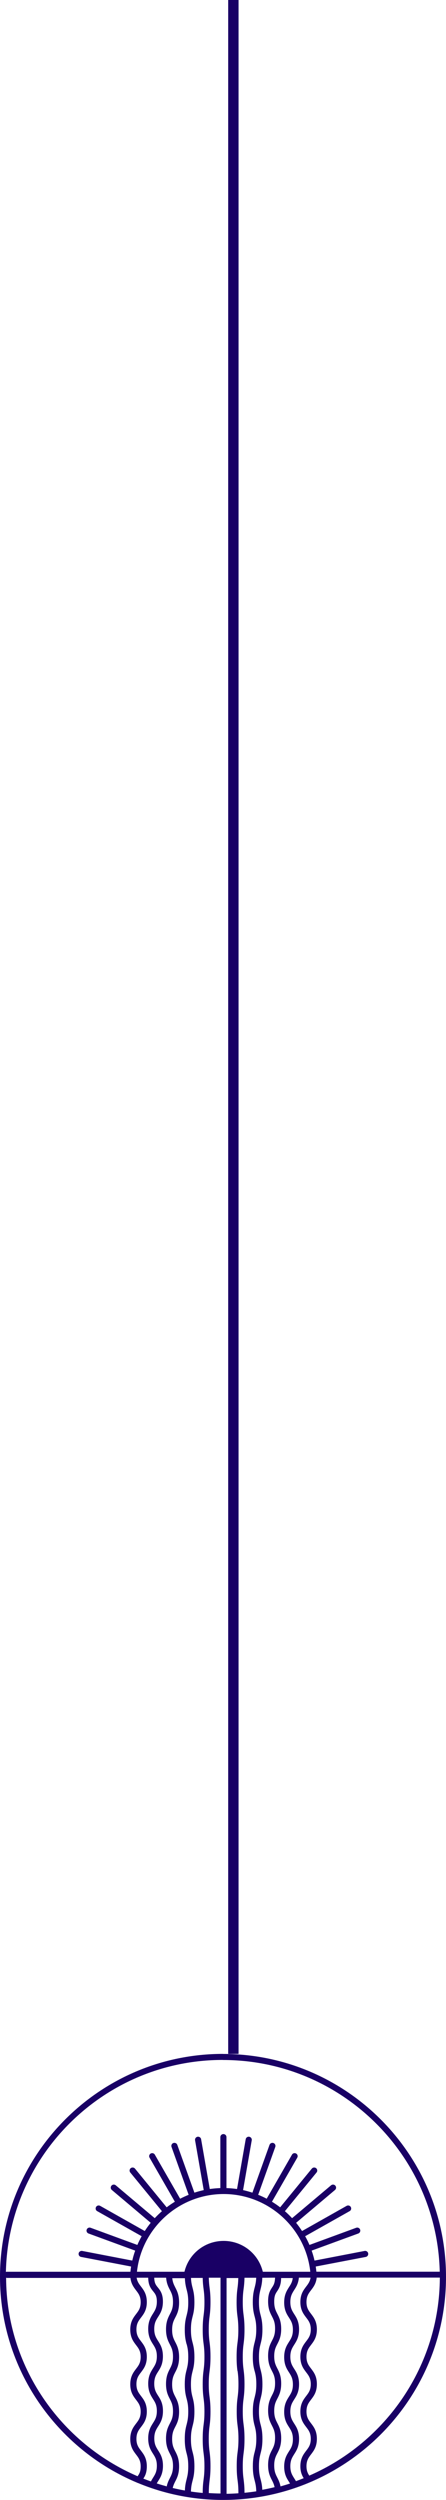
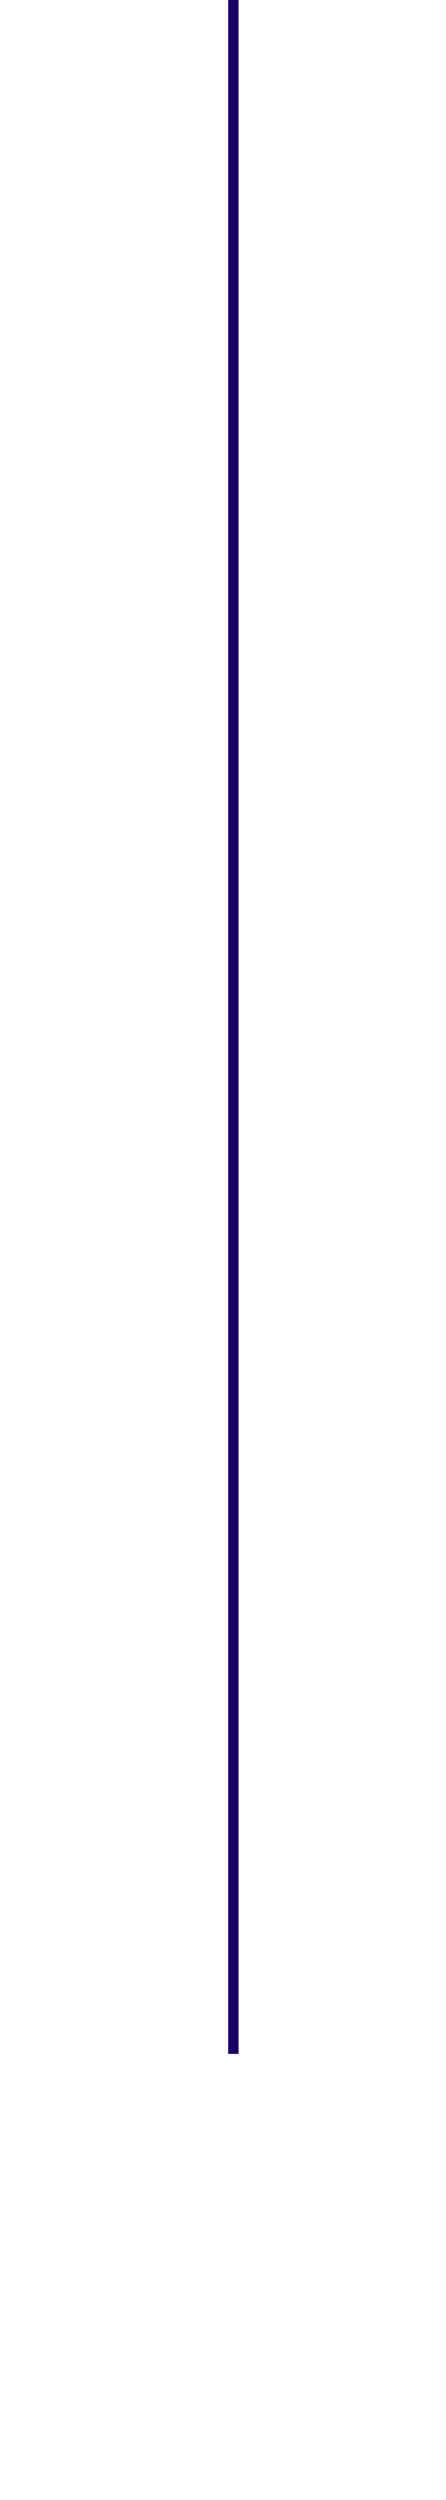
<svg xmlns="http://www.w3.org/2000/svg" width="43" height="241" viewBox="0 0 43 241" fill="none">
-   <path d="M21.497 198C9.643 198 0 207.643 0 219.497C0 228.41 5.454 236.076 13.2 239.329C13.232 239.345 13.258 239.361 13.295 239.366C15.827 240.417 18.597 241 21.503 241C33.357 241 43 231.357 43 219.503C43 207.648 33.357 198.005 21.503 198.005L21.497 198ZM21.497 198.589C32.858 198.589 42.128 207.7 42.396 218.998H30.504C30.488 218.835 30.467 218.667 30.441 218.499L35.265 217.574C35.423 217.543 35.528 217.39 35.496 217.227C35.465 217.07 35.312 216.965 35.149 216.996L30.325 217.926C30.252 217.6 30.157 217.275 30.047 216.965L34.545 215.315C34.697 215.257 34.776 215.089 34.718 214.936C34.661 214.784 34.492 214.705 34.34 214.763L29.837 216.418C29.716 216.129 29.574 215.851 29.422 215.577L33.709 213.16C33.851 213.081 33.899 212.903 33.82 212.761C33.741 212.619 33.562 212.572 33.42 212.65L29.122 215.078C28.943 214.805 28.754 214.537 28.549 214.285L32.296 211.121C32.422 211.016 32.438 210.832 32.333 210.706C32.228 210.58 32.044 210.564 31.918 210.669L28.16 213.838C27.94 213.601 27.714 213.376 27.467 213.165L30.52 209.434C30.625 209.308 30.604 209.124 30.478 209.019C30.352 208.919 30.168 208.935 30.063 209.061L27.01 212.792C26.757 212.598 26.495 212.419 26.221 212.251L28.66 208.005C28.738 207.863 28.691 207.685 28.549 207.606C28.407 207.527 28.229 207.574 28.15 207.716L25.712 211.962C25.444 211.82 25.171 211.694 24.892 211.584L26.542 206.97C26.595 206.818 26.516 206.649 26.363 206.592C26.211 206.539 26.043 206.618 25.985 206.77L24.335 211.379C24.041 211.284 23.741 211.2 23.436 211.132L24.272 206.329C24.298 206.171 24.193 206.019 24.03 205.987C23.867 205.961 23.72 206.066 23.689 206.229L22.853 211.027C22.517 210.979 22.18 210.948 21.834 210.937V206.024C21.834 205.861 21.702 205.73 21.539 205.73C21.377 205.73 21.245 205.861 21.245 206.024V210.937C20.898 210.948 20.562 210.979 20.226 211.027L19.39 206.229C19.364 206.071 19.212 205.961 19.049 205.987C18.891 206.014 18.781 206.166 18.807 206.329L19.642 211.132C19.338 211.2 19.038 211.279 18.744 211.379L17.094 206.77C17.041 206.618 16.873 206.539 16.715 206.592C16.563 206.644 16.484 206.812 16.537 206.97L18.187 211.584C17.908 211.699 17.635 211.825 17.367 211.962L14.929 207.716C14.85 207.574 14.666 207.527 14.53 207.606C14.388 207.685 14.34 207.869 14.419 208.005L16.857 212.251C16.584 212.419 16.321 212.598 16.069 212.792L13.016 209.061C12.911 208.935 12.727 208.919 12.601 209.019C12.475 209.124 12.459 209.308 12.559 209.434L15.612 213.165C15.37 213.376 15.139 213.601 14.918 213.838L11.161 210.669C11.035 210.564 10.851 210.58 10.746 210.706C10.641 210.832 10.657 211.016 10.783 211.121L14.53 214.285C14.325 214.537 14.135 214.8 13.957 215.078L9.658 212.65C9.516 212.572 9.338 212.619 9.259 212.761C9.18 212.903 9.227 213.081 9.369 213.16L13.657 215.577C13.505 215.851 13.368 216.129 13.242 216.418L8.739 214.763C8.586 214.705 8.418 214.784 8.36 214.936C8.303 215.089 8.381 215.257 8.534 215.315L13.032 216.965C12.921 217.28 12.827 217.6 12.753 217.926L7.929 216.996C7.772 216.965 7.614 217.07 7.583 217.227C7.551 217.385 7.656 217.543 7.814 217.574L12.638 218.499C12.611 218.667 12.591 218.835 12.575 219.003H0.652C0.62 219.003 0.594 219.014 0.568 219.024C0.82 207.711 10.095 198.583 21.466 198.583L21.497 198.589ZM13.258 238.714C5.838 235.519 0.62 228.147 0.589 219.576C0.62 219.587 0.652 219.597 0.683 219.597H12.575C12.638 220.165 12.895 220.501 13.121 220.801C13.358 221.111 13.563 221.379 13.563 221.941C13.563 222.503 13.358 222.771 13.121 223.081C12.858 223.428 12.559 223.817 12.559 224.579C12.559 225.341 12.858 225.73 13.121 226.076C13.358 226.386 13.563 226.654 13.563 227.217C13.563 227.779 13.358 228.047 13.121 228.357C12.858 228.704 12.559 229.093 12.559 229.855C12.559 230.617 12.858 231.005 13.121 231.352C13.358 231.662 13.563 231.93 13.563 232.492C13.563 233.055 13.358 233.323 13.121 233.633C12.858 233.98 12.559 234.368 12.559 235.13C12.559 235.892 12.858 236.281 13.121 236.628C13.358 236.938 13.563 237.206 13.563 237.768C13.563 238.262 13.442 238.478 13.253 238.73L13.258 238.714ZM14.55 239.219C14.304 239.129 14.062 239.04 13.82 238.945C14.004 238.672 14.156 238.341 14.156 237.753C14.156 236.996 13.857 236.602 13.594 236.255C13.358 235.945 13.153 235.677 13.153 235.115C13.153 234.552 13.358 234.284 13.594 233.974C13.857 233.628 14.156 233.239 14.156 232.477C14.156 231.715 13.857 231.326 13.594 230.979C13.358 230.669 13.153 230.401 13.153 229.839C13.153 229.277 13.358 229.009 13.594 228.699C13.857 228.352 14.156 227.963 14.156 227.201C14.156 226.439 13.857 226.05 13.594 225.703C13.358 225.393 13.153 225.125 13.153 224.563C13.153 224.001 13.358 223.733 13.594 223.423C13.857 223.076 14.156 222.687 14.156 221.925C14.156 221.163 13.857 220.774 13.594 220.427C13.4 220.175 13.232 219.949 13.174 219.576H14.288C14.298 220.312 14.55 220.622 14.771 220.895C14.966 221.137 15.123 221.326 15.123 221.878C15.123 222.43 14.95 222.724 14.75 223.039C14.535 223.381 14.288 223.77 14.288 224.516C14.288 225.262 14.535 225.651 14.75 225.992C14.95 226.308 15.123 226.581 15.123 227.154C15.123 227.726 14.95 228 14.75 228.315C14.535 228.656 14.288 229.045 14.288 229.792C14.288 230.538 14.535 230.927 14.75 231.268C14.95 231.583 15.123 231.857 15.123 232.429C15.123 233.002 14.95 233.275 14.75 233.591C14.535 233.932 14.288 234.321 14.288 235.067C14.288 235.814 14.535 236.202 14.75 236.544C14.95 236.859 15.123 237.132 15.123 237.705C15.123 238.278 14.95 238.551 14.75 238.867C14.682 238.977 14.614 239.093 14.55 239.213V239.219ZM16.085 239.697C15.759 239.607 15.433 239.513 15.113 239.408C15.155 239.334 15.202 239.261 15.249 239.182C15.465 238.84 15.712 238.451 15.712 237.705C15.712 236.959 15.465 236.57 15.249 236.229C15.05 235.913 14.876 235.64 14.876 235.067C14.876 234.495 15.05 234.221 15.249 233.906C15.465 233.564 15.712 233.176 15.712 232.429C15.712 231.683 15.465 231.294 15.244 230.953C15.044 230.638 14.871 230.364 14.871 229.792C14.871 229.219 15.044 228.945 15.244 228.63C15.46 228.289 15.707 227.9 15.707 227.154C15.707 226.407 15.46 226.019 15.244 225.677C15.044 225.362 14.871 225.088 14.871 224.516C14.871 223.943 15.044 223.67 15.244 223.354C15.46 223.013 15.707 222.624 15.707 221.878C15.707 221.132 15.449 220.801 15.223 220.522C15.029 220.286 14.882 220.096 14.871 219.576H16.017C16.059 220.123 16.222 220.448 16.374 220.738C16.537 221.058 16.679 221.331 16.679 221.92C16.679 222.508 16.537 222.787 16.374 223.102C16.201 223.438 16.006 223.822 16.006 224.552C16.006 225.283 16.201 225.667 16.374 226.003C16.537 226.323 16.679 226.597 16.679 227.185C16.679 227.774 16.537 228.052 16.374 228.367C16.201 228.704 16.006 229.087 16.006 229.818C16.006 230.548 16.201 230.932 16.374 231.268C16.537 231.589 16.679 231.862 16.679 232.45C16.679 233.039 16.537 233.317 16.374 233.633C16.201 233.969 16.006 234.353 16.006 235.083C16.006 235.814 16.201 236.197 16.374 236.533C16.537 236.854 16.679 237.127 16.679 237.716C16.679 238.304 16.537 238.583 16.374 238.898C16.269 239.103 16.153 239.339 16.08 239.66L16.085 239.697ZM17.992 225.966C18.076 226.287 18.15 226.591 18.15 227.211C18.15 227.831 18.071 228.136 17.992 228.457C17.903 228.798 17.814 229.15 17.814 229.849C17.814 230.548 17.903 230.9 17.992 231.242C18.076 231.562 18.15 231.867 18.15 232.487C18.15 233.107 18.071 233.412 17.992 233.733C17.903 234.074 17.814 234.426 17.814 235.125C17.814 235.824 17.903 236.176 17.992 236.518C18.076 236.838 18.15 237.143 18.15 237.763C18.15 238.383 18.071 238.688 17.992 239.008C17.919 239.297 17.845 239.592 17.824 240.091C17.43 240.023 17.041 239.939 16.652 239.849C16.71 239.597 16.794 239.418 16.899 239.213C17.073 238.877 17.267 238.493 17.267 237.763C17.267 237.033 17.073 236.649 16.899 236.313C16.736 235.992 16.595 235.719 16.595 235.13C16.595 234.542 16.736 234.263 16.899 233.948C17.073 233.612 17.267 233.228 17.267 232.498C17.267 231.767 17.073 231.384 16.899 231.047C16.736 230.727 16.595 230.454 16.595 229.865C16.595 229.277 16.736 228.998 16.899 228.683C17.073 228.346 17.267 227.963 17.267 227.232C17.267 226.502 17.073 226.118 16.899 225.782C16.736 225.462 16.595 225.188 16.595 224.6C16.595 224.011 16.736 223.733 16.899 223.417C17.073 223.081 17.267 222.698 17.267 221.967C17.267 221.237 17.073 220.853 16.899 220.517C16.768 220.254 16.647 220.018 16.61 219.623H17.667H17.824C17.845 220.128 17.919 220.433 17.992 220.722C18.076 221.042 18.15 221.347 18.15 221.967C18.15 222.587 18.071 222.892 17.992 223.213C17.903 223.554 17.814 223.906 17.814 224.605C17.814 225.304 17.903 225.656 17.992 225.998V225.966ZM19.627 225.929C19.669 226.26 19.711 226.57 19.711 227.211C19.711 227.852 19.669 228.163 19.627 228.494C19.585 228.825 19.543 229.171 19.543 229.849C19.543 230.527 19.585 230.869 19.627 231.205C19.669 231.536 19.711 231.846 19.711 232.487C19.711 233.128 19.669 233.438 19.627 233.769C19.585 234.1 19.543 234.447 19.543 235.125C19.543 235.803 19.585 236.145 19.627 236.481C19.669 236.812 19.711 237.122 19.711 237.763C19.711 238.404 19.669 238.714 19.627 239.045C19.585 239.366 19.543 239.702 19.543 240.327C19.164 240.291 18.786 240.249 18.408 240.191C18.423 239.702 18.492 239.434 18.565 239.15C18.654 238.809 18.744 238.457 18.744 237.758C18.744 237.059 18.654 236.707 18.565 236.371C18.481 236.05 18.408 235.745 18.408 235.125C18.408 234.505 18.486 234.2 18.565 233.88C18.654 233.538 18.744 233.186 18.744 232.487C18.744 231.788 18.654 231.436 18.565 231.095C18.481 230.774 18.408 230.469 18.408 229.849C18.408 229.229 18.486 228.924 18.565 228.604C18.654 228.262 18.744 227.91 18.744 227.217C18.744 226.523 18.654 226.166 18.565 225.824C18.481 225.504 18.408 225.199 18.408 224.579C18.408 223.959 18.486 223.654 18.565 223.333C18.654 222.992 18.744 222.64 18.744 221.941C18.744 221.242 18.654 220.89 18.565 220.548C18.497 220.286 18.434 220.028 18.413 219.597H19.543C19.553 220.086 19.59 220.375 19.627 220.659C19.669 220.99 19.711 221.3 19.711 221.941C19.711 222.582 19.669 222.892 19.627 223.223C19.585 223.554 19.543 223.901 19.543 224.579C19.543 225.257 19.585 225.598 19.627 225.934V225.929ZM20.131 240.359C20.131 239.739 20.173 239.429 20.21 239.103C20.252 238.772 20.294 238.425 20.294 237.747C20.294 237.069 20.252 236.728 20.21 236.392C20.168 236.06 20.126 235.75 20.126 235.109C20.126 234.468 20.168 234.158 20.21 233.827C20.252 233.496 20.294 233.149 20.294 232.471C20.294 231.794 20.252 231.452 20.21 231.116C20.168 230.785 20.126 230.475 20.126 229.834C20.126 229.192 20.168 228.882 20.21 228.551C20.252 228.22 20.294 227.874 20.294 227.196C20.294 226.518 20.252 226.176 20.21 225.84C20.168 225.509 20.126 225.199 20.126 224.558C20.126 223.917 20.168 223.607 20.21 223.276C20.252 222.945 20.294 222.598 20.294 221.92C20.294 221.242 20.252 220.9 20.21 220.564C20.173 220.291 20.142 220.028 20.131 219.576H21.261V240.364C21.261 240.364 21.261 240.375 21.261 240.38C20.877 240.38 20.499 240.359 20.121 240.338L20.131 240.359ZM17.782 219.003H13.205C13.662 214.779 17.273 211.51 21.56 211.51C25.848 211.51 29.458 214.773 29.916 219.003H25.339C24.918 217.264 23.373 216.029 21.56 216.029C19.747 216.029 18.197 217.269 17.782 219.009V219.003ZM22.906 228.562C22.948 228.893 22.99 229.203 22.99 229.844C22.99 230.485 22.948 230.795 22.906 231.126C22.864 231.457 22.822 231.804 22.822 232.482C22.822 233.16 22.864 233.501 22.906 233.838C22.948 234.169 22.99 234.479 22.99 235.12C22.99 235.761 22.948 236.071 22.906 236.402C22.864 236.733 22.822 237.08 22.822 237.758C22.822 238.436 22.864 238.777 22.906 239.114C22.948 239.434 22.985 239.744 22.985 240.359C22.606 240.385 22.228 240.401 21.844 240.411C21.844 240.411 21.844 240.401 21.844 240.396V219.608H22.974C22.963 220.054 22.932 220.322 22.895 220.596C22.853 220.927 22.811 221.273 22.811 221.951C22.811 222.629 22.853 222.971 22.895 223.307C22.937 223.638 22.979 223.948 22.979 224.589C22.979 225.23 22.937 225.54 22.895 225.871C22.853 226.202 22.811 226.549 22.811 227.227C22.811 227.905 22.853 228.247 22.895 228.583L22.906 228.562ZM24.556 228.599C24.64 228.919 24.713 229.224 24.713 229.844C24.713 230.464 24.634 230.769 24.556 231.089C24.466 231.431 24.377 231.783 24.377 232.482C24.377 233.181 24.466 233.533 24.556 233.874C24.64 234.195 24.713 234.5 24.713 235.12C24.713 235.74 24.634 236.045 24.556 236.365C24.466 236.707 24.377 237.059 24.377 237.753C24.377 238.446 24.466 238.803 24.556 239.145C24.629 239.424 24.692 239.692 24.708 240.17C24.335 240.228 23.957 240.275 23.573 240.312C23.573 239.686 23.526 239.355 23.489 239.035C23.447 238.704 23.405 238.394 23.405 237.753C23.405 237.111 23.447 236.801 23.489 236.47C23.531 236.139 23.573 235.792 23.573 235.115C23.573 234.437 23.531 234.095 23.489 233.759C23.447 233.428 23.405 233.118 23.405 232.477C23.405 231.836 23.447 231.526 23.489 231.195C23.531 230.863 23.573 230.517 23.573 229.839C23.573 229.161 23.531 228.819 23.489 228.483C23.447 228.152 23.405 227.842 23.405 227.201C23.405 226.56 23.447 226.25 23.489 225.919C23.531 225.588 23.573 225.241 23.573 224.563C23.573 223.885 23.531 223.544 23.489 223.207C23.447 222.876 23.405 222.566 23.405 221.925C23.405 221.284 23.447 220.974 23.489 220.643C23.526 220.364 23.562 220.07 23.573 219.581H24.703C24.682 220.012 24.619 220.27 24.55 220.533C24.461 220.874 24.372 221.226 24.372 221.925C24.372 222.624 24.461 222.976 24.55 223.318C24.634 223.638 24.708 223.943 24.708 224.563C24.708 225.183 24.629 225.488 24.55 225.808C24.461 226.15 24.372 226.502 24.372 227.201C24.372 227.9 24.461 228.252 24.55 228.588L24.556 228.599ZM25.291 240.059C25.27 239.571 25.197 239.282 25.123 238.998C25.039 238.677 24.965 238.373 24.965 237.753C24.965 237.132 25.044 236.828 25.123 236.507C25.212 236.166 25.302 235.814 25.302 235.115C25.302 234.416 25.212 234.064 25.123 233.722C25.039 233.402 24.965 233.097 24.965 232.477C24.965 231.857 25.044 231.552 25.123 231.231C25.212 230.89 25.302 230.538 25.302 229.839C25.302 229.14 25.212 228.788 25.123 228.446C25.039 228.126 24.965 227.821 24.965 227.201C24.965 226.581 25.044 226.276 25.123 225.956C25.212 225.614 25.302 225.262 25.302 224.563C25.302 223.864 25.212 223.512 25.123 223.17C25.039 222.85 24.965 222.545 24.965 221.925C24.965 221.305 25.044 221 25.123 220.68C25.197 220.391 25.27 220.091 25.291 219.581H25.449L26.516 219.571C26.505 220.091 26.379 220.291 26.232 220.517C26.053 220.79 25.848 221.1 25.848 221.846C25.848 222.592 26.043 222.96 26.216 223.297C26.379 223.617 26.521 223.89 26.521 224.479C26.521 225.067 26.379 225.346 26.216 225.661C26.043 225.998 25.848 226.381 25.848 227.112C25.848 227.842 26.043 228.226 26.216 228.562C26.379 228.882 26.521 229.156 26.521 229.744C26.521 230.333 26.379 230.611 26.216 230.927C26.043 231.263 25.848 231.646 25.848 232.377C25.848 233.107 26.043 233.491 26.216 233.827C26.379 234.148 26.521 234.421 26.521 235.01C26.521 235.598 26.379 235.877 26.216 236.192C26.043 236.528 25.848 236.912 25.848 237.642C25.848 238.373 26.043 238.756 26.216 239.093C26.326 239.308 26.416 239.497 26.474 239.77C26.085 239.865 25.691 239.949 25.291 240.023V240.059ZM27.041 239.66C26.968 239.324 26.852 239.077 26.742 238.861C26.579 238.541 26.437 238.268 26.437 237.679C26.437 237.09 26.579 236.812 26.742 236.497C26.915 236.16 27.11 235.777 27.11 235.046C27.11 234.316 26.915 233.932 26.742 233.596C26.579 233.275 26.437 233.002 26.437 232.414C26.437 231.825 26.579 231.547 26.742 231.231C26.915 230.895 27.11 230.511 27.11 229.781C27.11 229.051 26.915 228.667 26.742 228.331C26.579 228.01 26.437 227.737 26.437 227.148C26.437 226.56 26.579 226.281 26.742 225.966C26.915 225.63 27.11 225.246 27.11 224.516C27.11 223.785 26.915 223.402 26.742 223.065C26.579 222.745 26.437 222.472 26.437 221.883C26.437 221.295 26.568 221.111 26.726 220.874C26.899 220.606 27.094 220.307 27.104 219.608H28.224C28.176 219.997 28.034 220.223 27.866 220.48C27.651 220.822 27.398 221.21 27.398 221.957C27.398 222.703 27.645 223.092 27.866 223.433C28.066 223.749 28.239 224.022 28.239 224.595C28.239 225.167 28.066 225.441 27.866 225.756C27.651 226.097 27.398 226.486 27.398 227.232C27.398 227.979 27.645 228.367 27.866 228.709C28.066 229.024 28.239 229.298 28.239 229.87C28.239 230.443 28.066 230.716 27.866 231.032C27.651 231.373 27.398 231.762 27.398 232.508C27.398 233.254 27.645 233.643 27.866 233.985C28.066 234.3 28.239 234.573 28.239 235.146C28.239 235.719 28.066 235.992 27.866 236.307C27.651 236.649 27.398 237.038 27.398 237.784C27.398 238.53 27.645 238.919 27.866 239.261C27.898 239.313 27.929 239.366 27.961 239.418C27.656 239.518 27.351 239.607 27.041 239.697V239.66ZM29.28 238.903C29.033 239.003 28.786 239.098 28.534 239.192C28.481 239.093 28.423 239.003 28.365 238.914C28.166 238.599 27.992 238.325 27.992 237.753C27.992 237.18 28.166 236.907 28.365 236.591C28.581 236.25 28.833 235.861 28.833 235.115C28.833 234.368 28.586 233.98 28.365 233.638C28.166 233.323 27.992 233.049 27.992 232.477C27.992 231.904 28.166 231.631 28.365 231.315C28.581 230.974 28.833 230.585 28.833 229.839C28.833 229.093 28.586 228.704 28.365 228.362C28.166 228.047 27.992 227.774 27.992 227.201C27.992 226.628 28.166 226.355 28.365 226.04C28.581 225.698 28.833 225.309 28.833 224.563C28.833 223.817 28.586 223.428 28.365 223.086C28.166 222.771 27.992 222.498 27.992 221.925C27.992 221.352 28.166 221.079 28.365 220.764C28.555 220.47 28.765 220.138 28.817 219.571H29.942C29.884 219.944 29.716 220.17 29.521 220.427C29.259 220.774 28.959 221.163 28.959 221.925C28.959 222.687 29.259 223.076 29.521 223.423C29.758 223.733 29.963 224.001 29.963 224.563C29.963 225.125 29.758 225.393 29.521 225.703C29.259 226.05 28.959 226.439 28.959 227.201C28.959 227.963 29.259 228.352 29.521 228.699C29.758 229.009 29.963 229.277 29.963 229.839C29.963 230.401 29.758 230.669 29.521 230.979C29.259 231.326 28.959 231.715 28.959 232.477C28.959 233.239 29.259 233.628 29.521 233.974C29.758 234.284 29.963 234.552 29.963 235.115C29.963 235.677 29.758 235.945 29.521 236.255C29.259 236.602 28.959 236.991 28.959 237.753C28.959 238.283 29.106 238.63 29.28 238.903ZM29.831 238.672C29.674 238.446 29.548 238.189 29.548 237.747C29.548 237.19 29.753 236.917 29.989 236.607C30.252 236.26 30.551 235.871 30.551 235.109C30.551 234.347 30.252 233.959 29.989 233.612C29.753 233.302 29.548 233.034 29.548 232.471C29.548 231.909 29.753 231.641 29.989 231.331C30.252 230.984 30.551 230.596 30.551 229.834C30.551 229.072 30.252 228.683 29.989 228.336C29.753 228.026 29.548 227.758 29.548 227.196C29.548 226.633 29.753 226.365 29.989 226.055C30.252 225.709 30.551 225.32 30.551 224.558C30.551 223.796 30.252 223.407 29.989 223.06C29.753 222.75 29.548 222.482 29.548 221.92C29.548 221.358 29.753 221.09 29.989 220.78C30.22 220.48 30.473 220.144 30.536 219.566H42.406C42.369 228.094 37.199 235.435 29.831 238.651V238.672Z" fill="#190065" />
  <line x1="22.5" y1="-2.18557e-08" x2="22.5" y2="198" stroke="#190065" />
</svg>